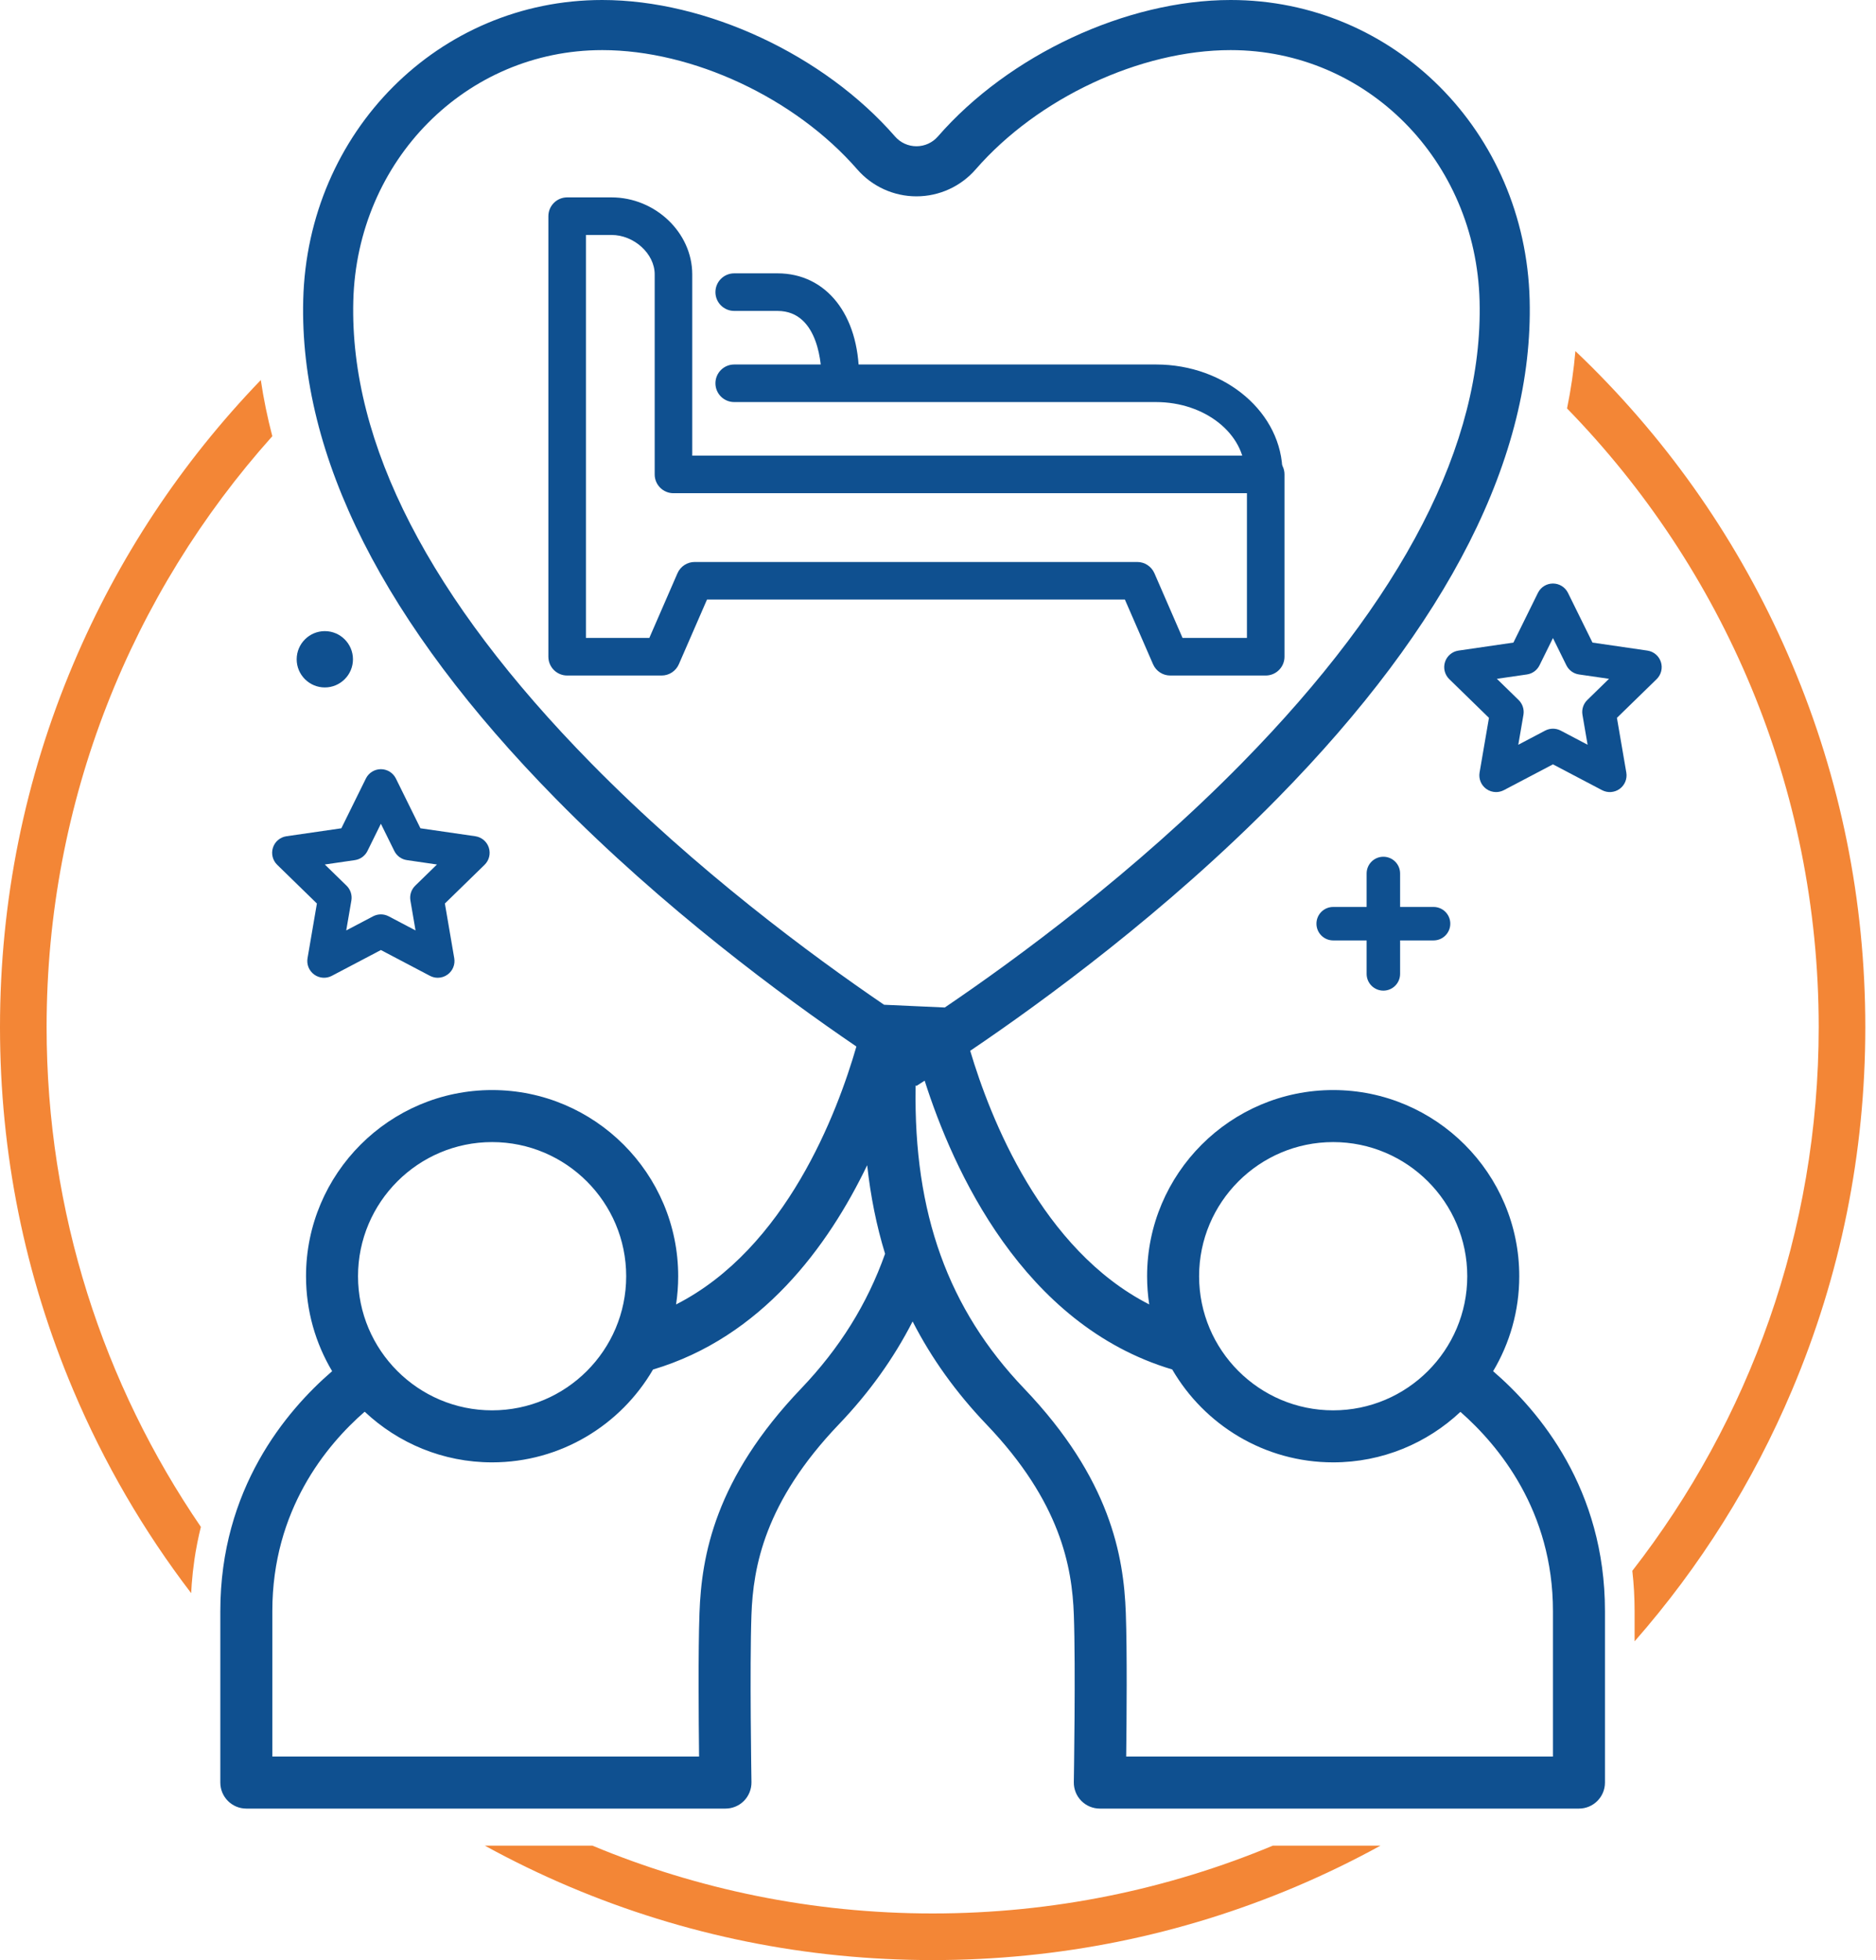
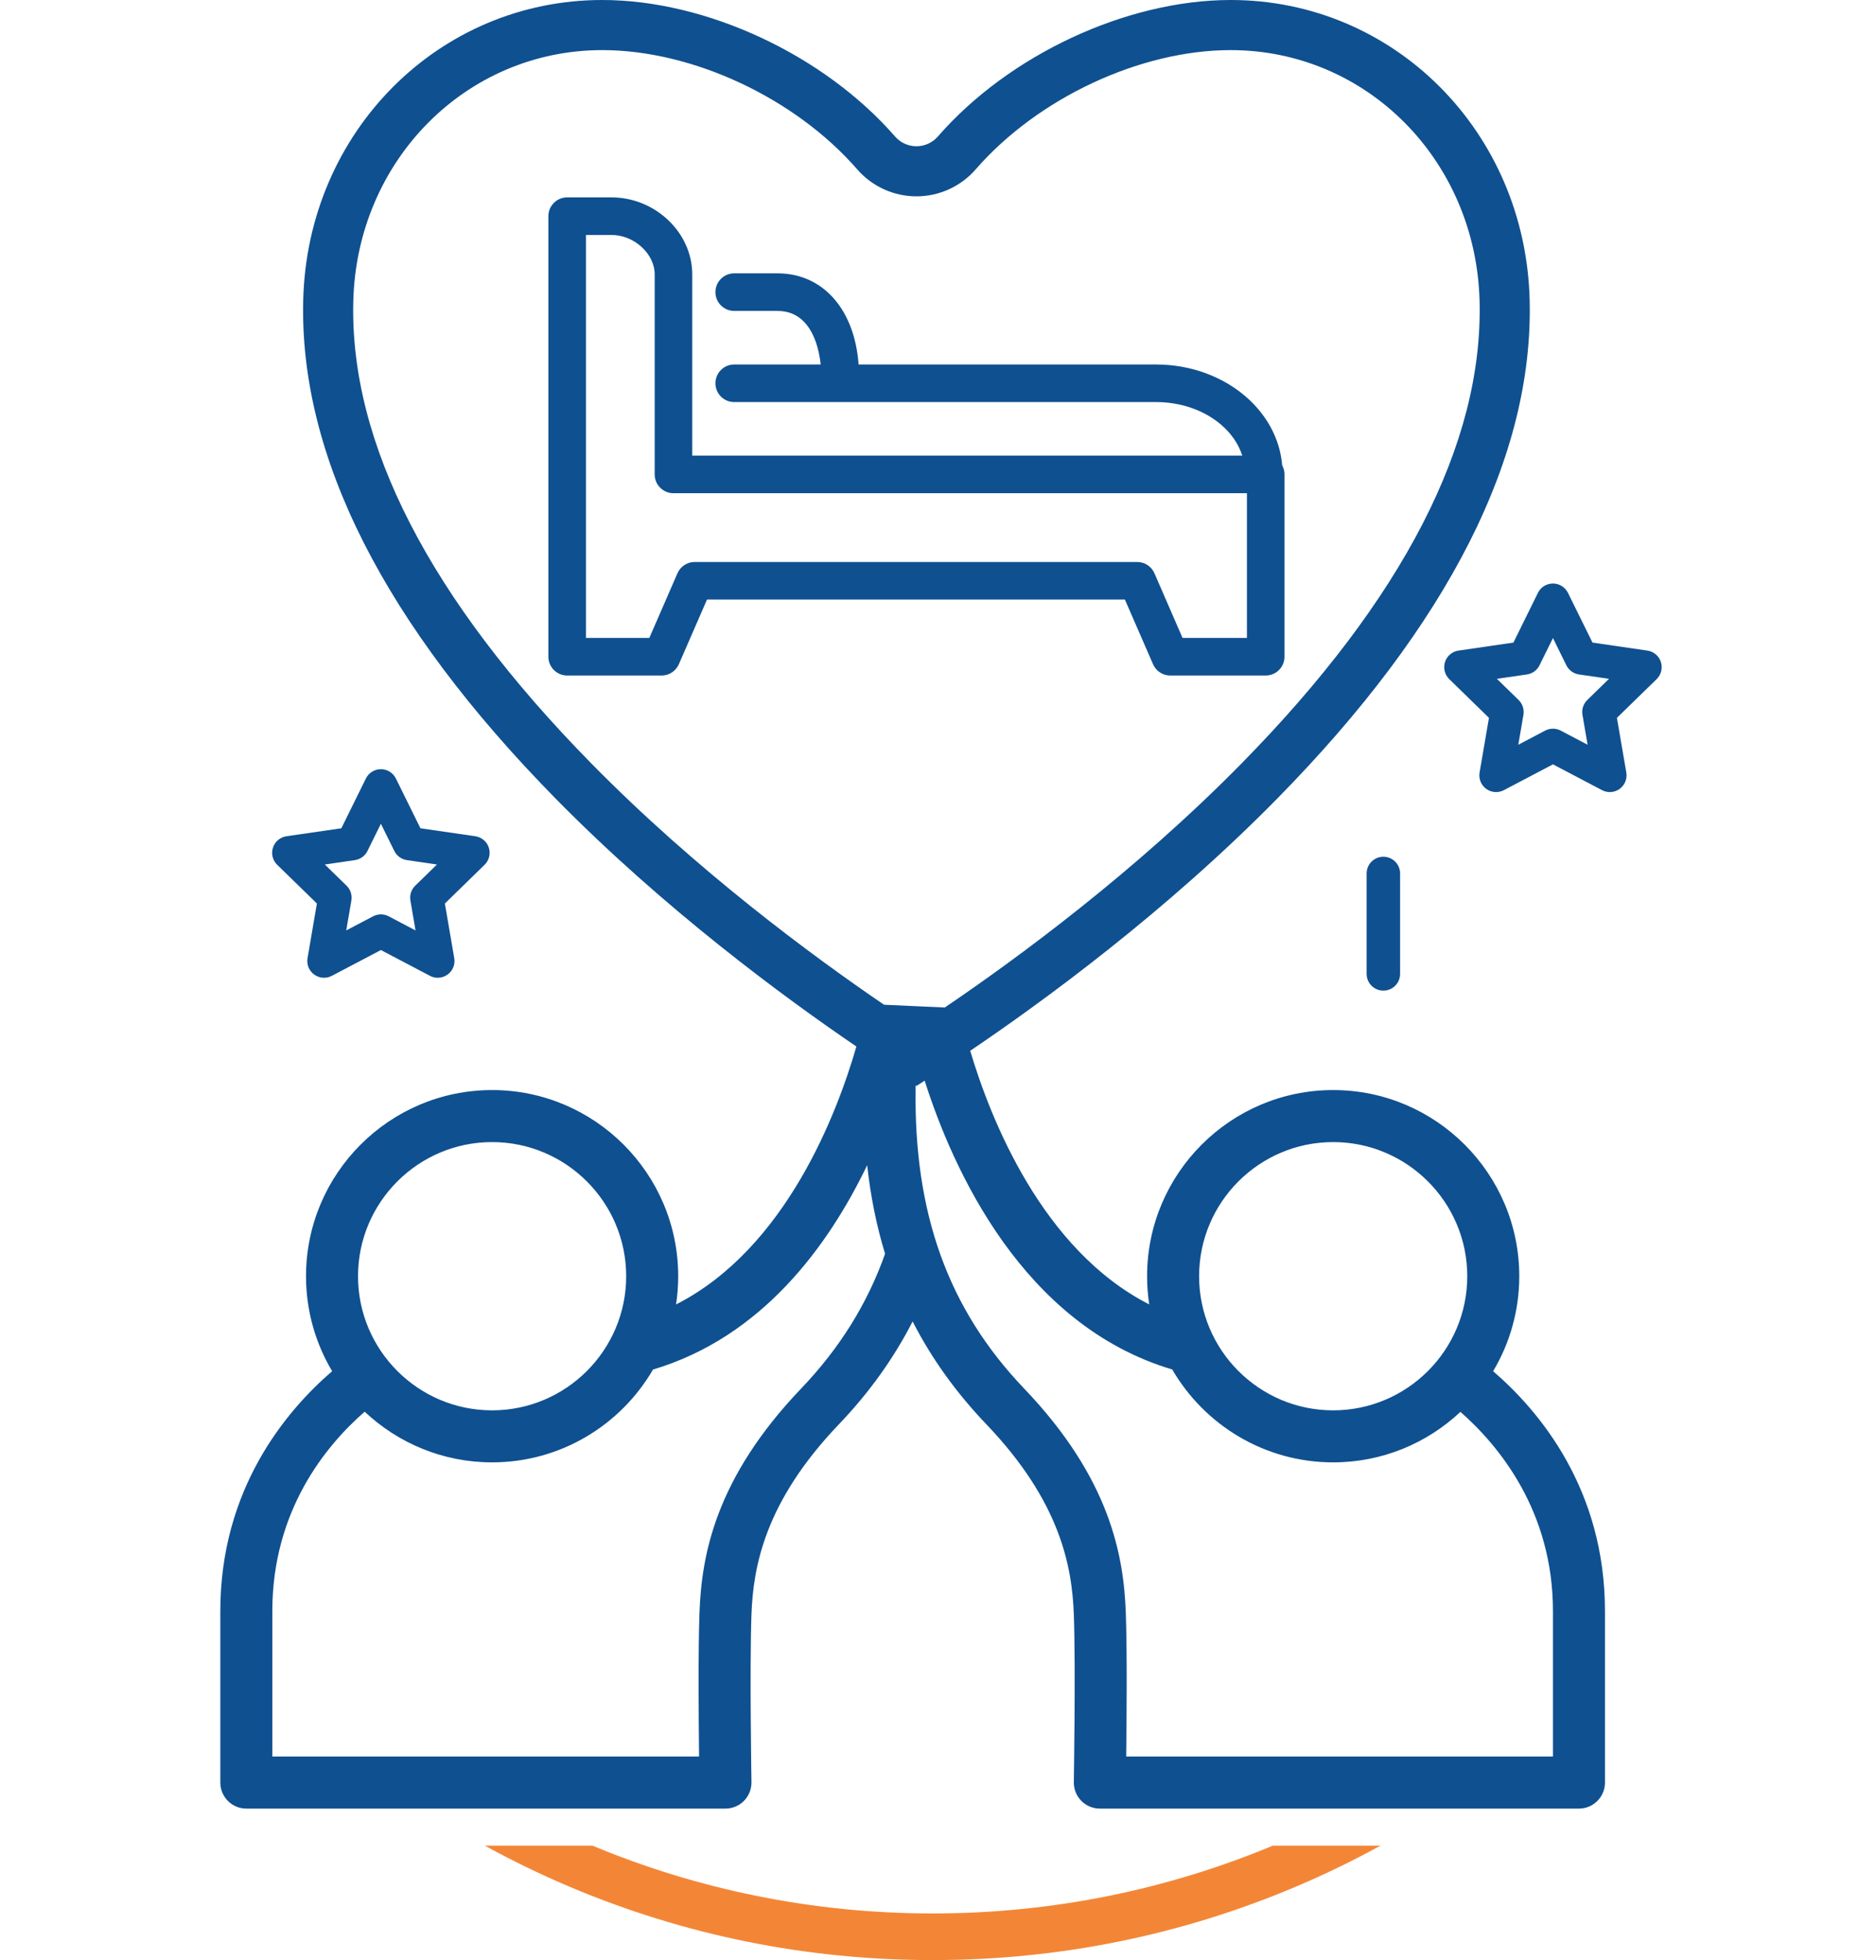
<svg xmlns="http://www.w3.org/2000/svg" class="style-svg replaced-svg svg-replaced-4" id="svg-replaced-4" version="1.1" viewBox="0 0 90 94" height="94px" width="90px">
  <title>icon/partnership2</title>
  <g fill-rule="evenodd" fill="none" stroke-width="1" stroke="none" id="1-Mockups">
    <g transform="translate(-675, -5734)" id="DT-Sleep-Awarness-Week-LandingPage-Phase2">
      <g transform="translate(0, 5712)" id="Sponsors">
        <g transform="translate(675, 22)" id="icon/partnership2">
          <path fill="#0F5090" id="Fill-1" d="M74.502,84.24 L54.028,84.24 C54.05,82.448 54.076,79.196 54.01,77.355 C53.911,74.616 53.268,70.917 49.132,66.59 C45.483,62.774 43.829,58.179 43.926,52.127 C43.926,52.102 43.927,52.078 43.927,52.053 L43.966,52.078 L44.36,51.826 C45.71,56.067 49.054,63.539 56.237,65.676 C57.784,68.337 60.665,70.131 63.958,70.131 C66.318,70.131 68.465,69.209 70.063,67.709 C71.902,69.324 74.502,72.457 74.502,77.263 L74.502,84.24 Z M38.435,66.59 C34.298,70.917 33.655,74.616 33.557,77.355 C33.491,79.196 33.517,82.448 33.538,84.24 L13.065,84.24 L13.065,77.263 C13.065,72.421 15.654,69.305 17.495,67.701 C19.094,69.206 21.245,70.131 23.608,70.131 C26.901,70.131 29.781,68.338 31.328,65.679 C36.538,64.129 39.728,59.776 41.602,55.881 C41.767,57.378 42.051,58.791 42.461,60.127 C41.606,62.538 40.276,64.664 38.435,66.59 L38.435,66.59 Z M23.608,54.771 C27.155,54.771 30.041,57.657 30.041,61.204 C30.041,64.751 27.155,67.636 23.608,67.636 C20.062,67.636 17.176,64.751 17.176,61.204 C17.176,57.657 20.062,54.771 23.608,54.771 L23.608,54.771 Z M28.358,36.602 C20.613,28.722 16.775,21.266 16.949,14.44 C17.121,7.69 22.367,2.403 28.892,2.403 C33.23,2.403 38.147,4.702 41.127,8.124 C41.842,8.945 42.877,9.416 43.966,9.416 C45.056,9.416 46.091,8.945 46.807,8.123 C49.785,4.702 54.701,2.403 59.04,2.403 C65.565,2.403 70.811,7.69 70.982,14.44 C71.157,21.264 67.318,28.72 59.574,36.601 C54.444,41.821 48.769,45.983 45.325,48.317 L42.412,48.185 C38.952,45.829 33.394,41.726 28.358,36.602 L28.358,36.602 Z M63.958,54.771 C67.505,54.771 70.391,57.657 70.391,61.204 C70.391,64.751 67.505,67.636 63.958,67.636 C60.411,67.636 57.526,64.751 57.526,61.204 C57.526,57.657 60.411,54.771 63.958,54.771 L63.958,54.771 Z M71.632,65.759 C72.427,64.424 72.886,62.867 72.886,61.204 C72.886,56.281 68.881,52.276 63.958,52.276 C59.036,52.276 55.031,56.281 55.031,61.204 C55.031,61.663 55.066,62.115 55.133,62.556 C49.98,59.927 47.509,53.631 46.545,50.393 C50.061,48.017 55.954,43.711 61.287,38.285 C69.506,29.922 73.576,21.879 73.384,14.379 C73.179,6.316 66.879,0 59.04,0 C54.047,0 48.402,2.631 44.994,6.546 C44.735,6.843 44.361,7.014 43.966,7.014 C43.572,7.014 43.198,6.843 42.939,6.546 C39.529,2.631 33.884,0 28.892,0 C21.054,0 14.753,6.316 14.547,14.379 C14.355,21.88 18.426,29.924 26.644,38.286 C31.828,43.56 37.54,47.775 41.085,50.188 C40.17,53.358 37.711,59.872 32.434,62.558 C32.501,62.116 32.536,61.664 32.536,61.204 C32.536,56.281 28.531,52.276 23.608,52.276 C18.686,52.276 14.681,56.281 14.681,61.204 C14.681,62.867 15.14,64.424 15.934,65.758 C13.709,67.677 10.57,71.416 10.57,77.263 L10.57,85.488 C10.57,86.177 11.129,86.735 11.818,86.735 L34.803,86.735 C35.138,86.735 35.458,86.601 35.693,86.363 C35.927,86.124 36.056,85.801 36.051,85.467 C36.05,85.412 35.96,79.959 36.05,77.444 C36.132,75.147 36.683,72.033 40.238,68.314 C41.701,66.785 42.874,65.147 43.782,63.373 C44.691,65.147 45.865,66.784 47.328,68.314 C50.883,72.033 51.434,75.147 51.517,77.444 C51.607,79.959 51.517,85.412 51.516,85.467 C51.51,85.801 51.639,86.124 51.874,86.363 C52.108,86.601 52.429,86.735 52.763,86.735 L75.749,86.735 C76.438,86.735 76.997,86.177 76.997,85.488 L76.997,77.263 C76.997,71.416 73.858,67.677 71.632,65.759 L71.632,65.759 Z" />
-           <path fill="#0F5090" id="Fill-4" d="M15.583,30.267 C14.839,30.267 14.233,30.873 14.233,31.618 C14.233,32.362 14.839,32.968 15.583,32.968 C16.328,32.968 16.933,32.362 16.933,31.618 C16.933,30.873 16.328,30.267 15.583,30.267" />
          <path fill="#0F5090" id="Fill-6" d="M56.732,30.594 L59.821,30.594 L59.821,23.653 L32.309,23.653 C31.812,23.653 31.408,23.25 31.408,22.752 L31.408,13.156 C31.408,12.168 30.42,11.268 29.336,11.268 L28.11,11.268 L28.11,30.594 L31.151,30.594 L32.501,27.492 C32.644,27.164 32.968,26.951 33.327,26.951 L54.557,26.951 C54.916,26.951 55.24,27.164 55.383,27.492 L56.732,30.594 Z M60.722,32.396 L56.142,32.396 C55.783,32.396 55.459,32.183 55.316,31.854 L53.966,28.753 L33.918,28.753 L32.568,31.854 C32.425,32.183 32.101,32.396 31.742,32.396 L27.209,32.396 C26.712,32.396 26.308,31.992 26.308,31.495 L26.308,10.367 C26.308,9.87 26.712,9.466 27.209,9.466 L29.336,9.466 C31.436,9.466 33.21,11.156 33.21,13.156 L33.21,21.851 L60.722,21.851 C61.219,21.851 61.623,22.255 61.623,22.752 L61.623,31.495 C61.623,31.992 61.219,32.396 60.722,32.396 L60.722,32.396 Z" />
          <path fill="#0F5090" id="Fill-8" d="M60.625,23.582 C60.127,23.582 59.724,23.179 59.724,22.681 C59.724,20.807 57.812,19.282 55.461,19.282 L35.223,19.282 C34.726,19.282 34.322,18.879 34.322,18.381 C34.322,17.884 34.726,17.48 35.223,17.48 L55.461,17.48 C58.805,17.48 61.526,19.813 61.526,22.681 C61.526,23.179 61.122,23.582 60.625,23.582" />
          <path fill="#0F5090" id="Fill-10" d="M40.31,18.956 C39.813,18.956 39.409,18.552 39.409,18.054 C39.409,17.733 39.35,14.911 37.302,14.911 L35.223,14.911 C34.726,14.911 34.322,14.507 34.322,14.01 C34.322,13.512 34.726,13.109 35.223,13.109 L37.302,13.109 C39.64,13.109 41.211,15.096 41.211,18.054 C41.211,18.552 40.808,18.956 40.31,18.956" />
-           <path fill="#0F5090" id="Fill-12" d="M68.774,45.1 L63.958,45.1 C63.515,45.1 63.156,44.741 63.156,44.297 C63.156,43.854 63.515,43.495 63.958,43.495 L68.774,43.495 C69.217,43.495 69.577,43.854 69.577,44.297 C69.577,44.741 69.217,45.1 68.774,45.1" />
          <path fill="#0F5090" id="Fill-14" d="M66.366,47.508 C65.923,47.508 65.563,47.149 65.563,46.705 L65.563,41.89 C65.563,41.446 65.923,41.087 66.366,41.087 C66.809,41.087 67.169,41.446 67.169,41.89 L67.169,46.705 C67.169,47.149 66.809,47.508 66.366,47.508" />
          <path fill="#0F5090" id="Fill-16" d="M74.502,34.946 C74.63,34.946 74.758,34.977 74.875,35.038 L76.164,35.716 L75.918,34.281 C75.873,34.021 75.96,33.755 76.149,33.571 L77.191,32.554 L75.75,32.345 C75.489,32.307 75.263,32.143 75.146,31.906 L74.502,30.6 L73.857,31.906 C73.74,32.143 73.515,32.307 73.253,32.345 L71.812,32.554 L72.855,33.571 C73.044,33.755 73.13,34.021 73.086,34.281 L72.839,35.716 L74.128,35.038 C74.245,34.977 74.374,34.946 74.502,34.946 M71.773,37.986 C71.607,37.986 71.441,37.934 71.301,37.833 C71.054,37.653 70.931,37.349 70.982,37.048 L71.432,34.426 L69.527,32.569 C69.308,32.355 69.23,32.036 69.324,31.746 C69.418,31.455 69.669,31.244 69.972,31.2 L72.605,30.817 L73.782,28.431 C73.917,28.157 74.196,27.984 74.502,27.984 C74.807,27.984 75.086,28.157 75.222,28.431 L76.399,30.817 L79.032,31.2 C79.334,31.244 79.585,31.455 79.68,31.746 C79.774,32.036 79.695,32.355 79.477,32.569 L77.571,34.426 L78.021,37.048 C78.073,37.349 77.949,37.653 77.702,37.833 C77.455,38.012 77.127,38.036 76.857,37.894 L74.502,36.656 L72.147,37.894 C72.029,37.955 71.901,37.986 71.773,37.986" />
          <path fill="#0F5090" id="Fill-18" d="M18.273,43.851 C18.401,43.851 18.529,43.882 18.646,43.943 L19.935,44.621 L19.689,43.186 C19.644,42.925 19.731,42.66 19.92,42.475 L20.963,41.459 L19.522,41.249 C19.26,41.212 19.034,41.047 18.917,40.81 L18.273,39.505 L17.629,40.81 C17.511,41.047 17.286,41.212 17.024,41.249 L15.583,41.459 L16.626,42.475 C16.815,42.66 16.901,42.925 16.857,43.186 L16.61,44.621 L17.899,43.943 C18.016,43.882 18.145,43.851 18.273,43.851 M21.001,46.891 C20.873,46.891 20.745,46.86 20.628,46.799 L18.273,45.561 L15.918,46.799 C15.648,46.941 15.32,46.917 15.073,46.737 C14.826,46.558 14.702,46.254 14.754,45.952 L15.203,43.33 L13.298,41.473 C13.079,41.26 13.001,40.941 13.095,40.65 C13.189,40.36 13.44,40.148 13.743,40.104 L16.376,39.722 L17.553,37.336 C17.688,37.062 17.967,36.888 18.273,36.888 C18.578,36.888 18.857,37.062 18.993,37.336 L20.17,39.722 L22.803,40.104 C23.105,40.148 23.356,40.36 23.451,40.65 C23.545,40.941 23.467,41.26 23.248,41.473 L21.343,43.33 L21.792,45.952 C21.844,46.254 21.72,46.558 21.473,46.737 C21.333,46.839 21.168,46.891 21.001,46.891" />
          <path fill="#F38636" id="Fill-20" d="M61.062,88.513 C56.037,90.605 50.526,91.764 44.743,91.764 C38.96,91.764 33.449,90.605 28.424,88.513 L23.261,88.513 C24.577,89.235 25.933,89.893 27.326,90.483 C32.844,92.817 38.704,94 44.743,94 C50.783,94 56.642,92.817 62.16,90.483 C63.554,89.893 64.909,89.235 66.226,88.513 L61.062,88.513 Z" />
-           <path fill="#F38636" id="Fill-22" d="M85.969,31.84 C83.716,26.512 80.49,21.727 76.381,17.618 C76.117,17.354 75.849,17.095 75.579,16.838 C75.5,17.75 75.367,18.666 75.178,19.588 C82.647,27.248 87.251,37.714 87.251,49.257 C87.251,59.086 83.911,68.133 78.309,75.333 C78.309,75.334 78.31,75.335 78.31,75.335 C78.345,75.649 78.373,75.964 78.391,76.282 C78.392,76.314 78.393,76.345 78.395,76.376 C78.401,76.505 78.408,76.634 78.411,76.764 C78.416,76.929 78.419,77.096 78.419,77.263 L78.419,78.714 C81.568,75.123 84.103,71.086 85.969,66.673 C88.303,61.156 89.487,55.296 89.487,49.257 C89.487,43.217 88.303,37.357 85.969,31.84" />
-           <path fill="#F38636" id="Fill-25" d="M9.196,76 C9.196,75.997 9.196,75.993 9.196,75.99 C9.226,75.591 9.269,75.196 9.326,74.806 C9.327,74.8 9.327,74.794 9.328,74.788 C9.345,74.674 9.363,74.561 9.382,74.448 C9.388,74.413 9.394,74.378 9.401,74.343 C9.419,74.236 9.439,74.129 9.46,74.023 C9.466,73.991 9.473,73.959 9.479,73.928 C9.526,73.697 9.577,73.467 9.634,73.238 C9.635,73.234 9.636,73.23 9.637,73.226 C4.969,66.402 2.236,58.149 2.236,49.257 C2.236,38.369 6.332,28.439 13.064,20.919 C12.829,20.016 12.643,19.118 12.512,18.225 C8.686,22.196 5.661,26.771 3.517,31.84 C1.183,37.357 0,43.217 0,49.257 C0,55.296 1.183,61.156 3.517,66.673 C4.993,70.162 6.887,73.418 9.171,76.403 C9.178,76.268 9.186,76.134 9.196,76" />
        </g>
      </g>
    </g>
  </g>
</svg>